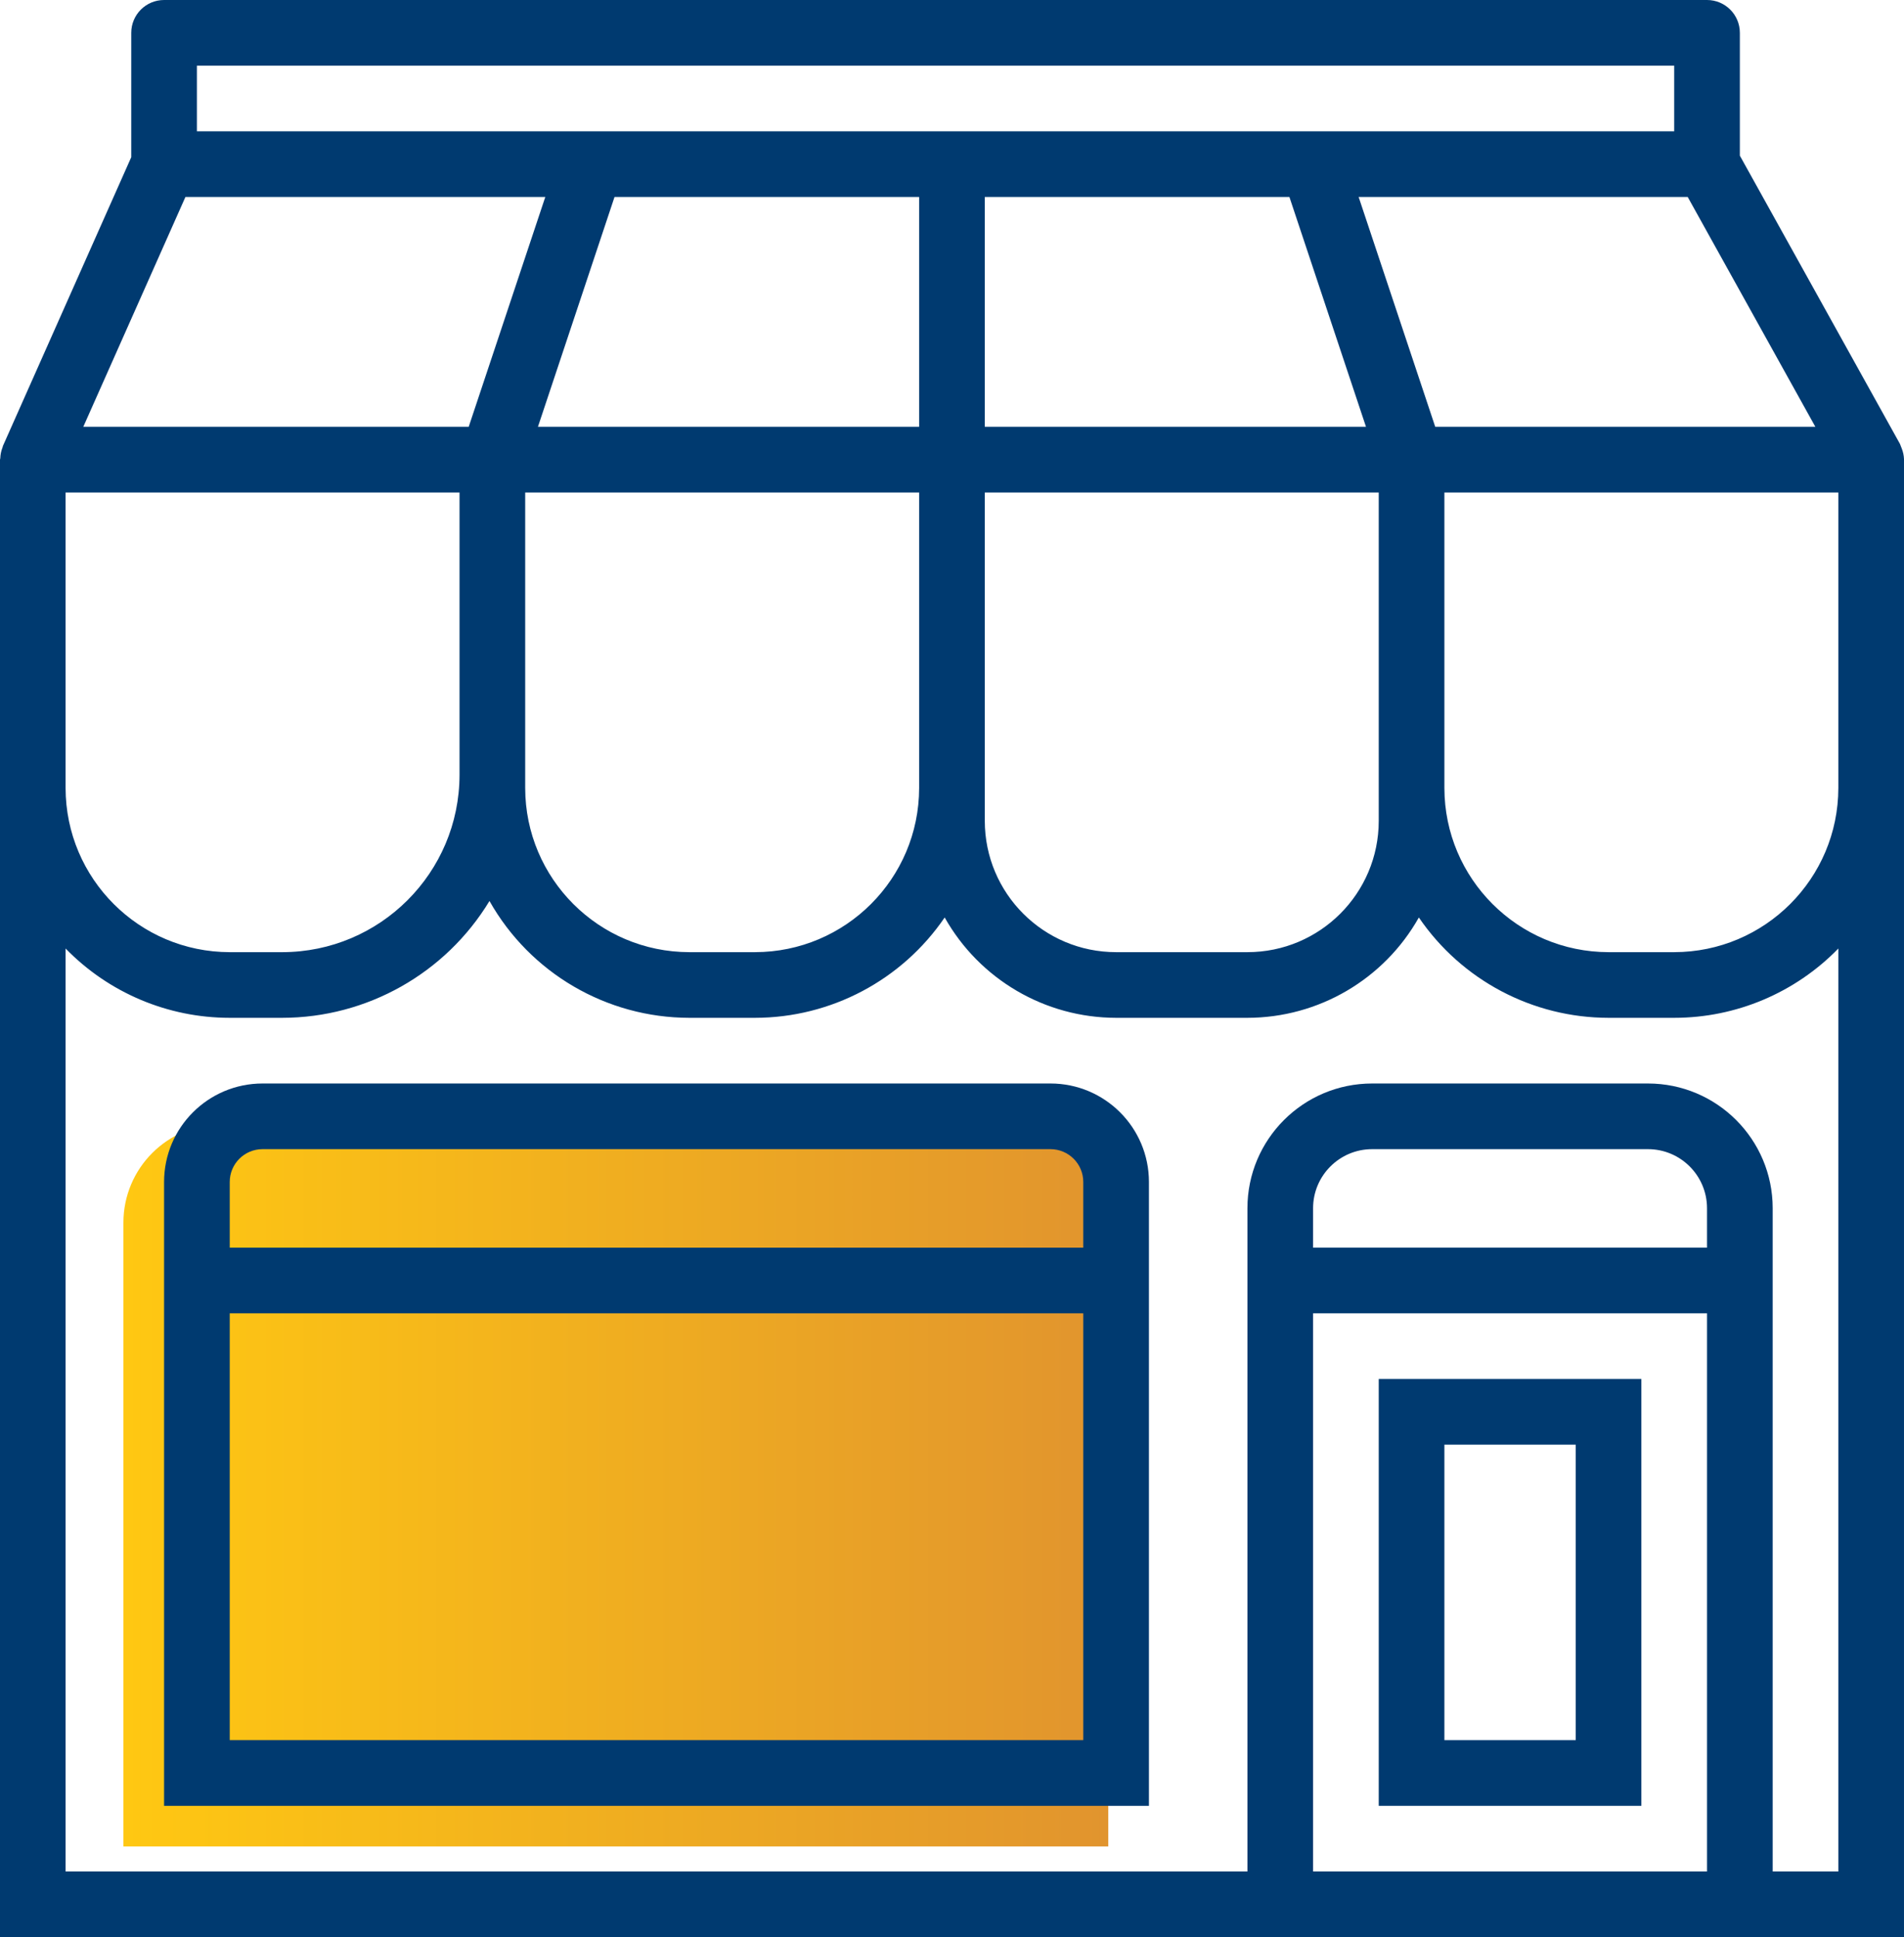
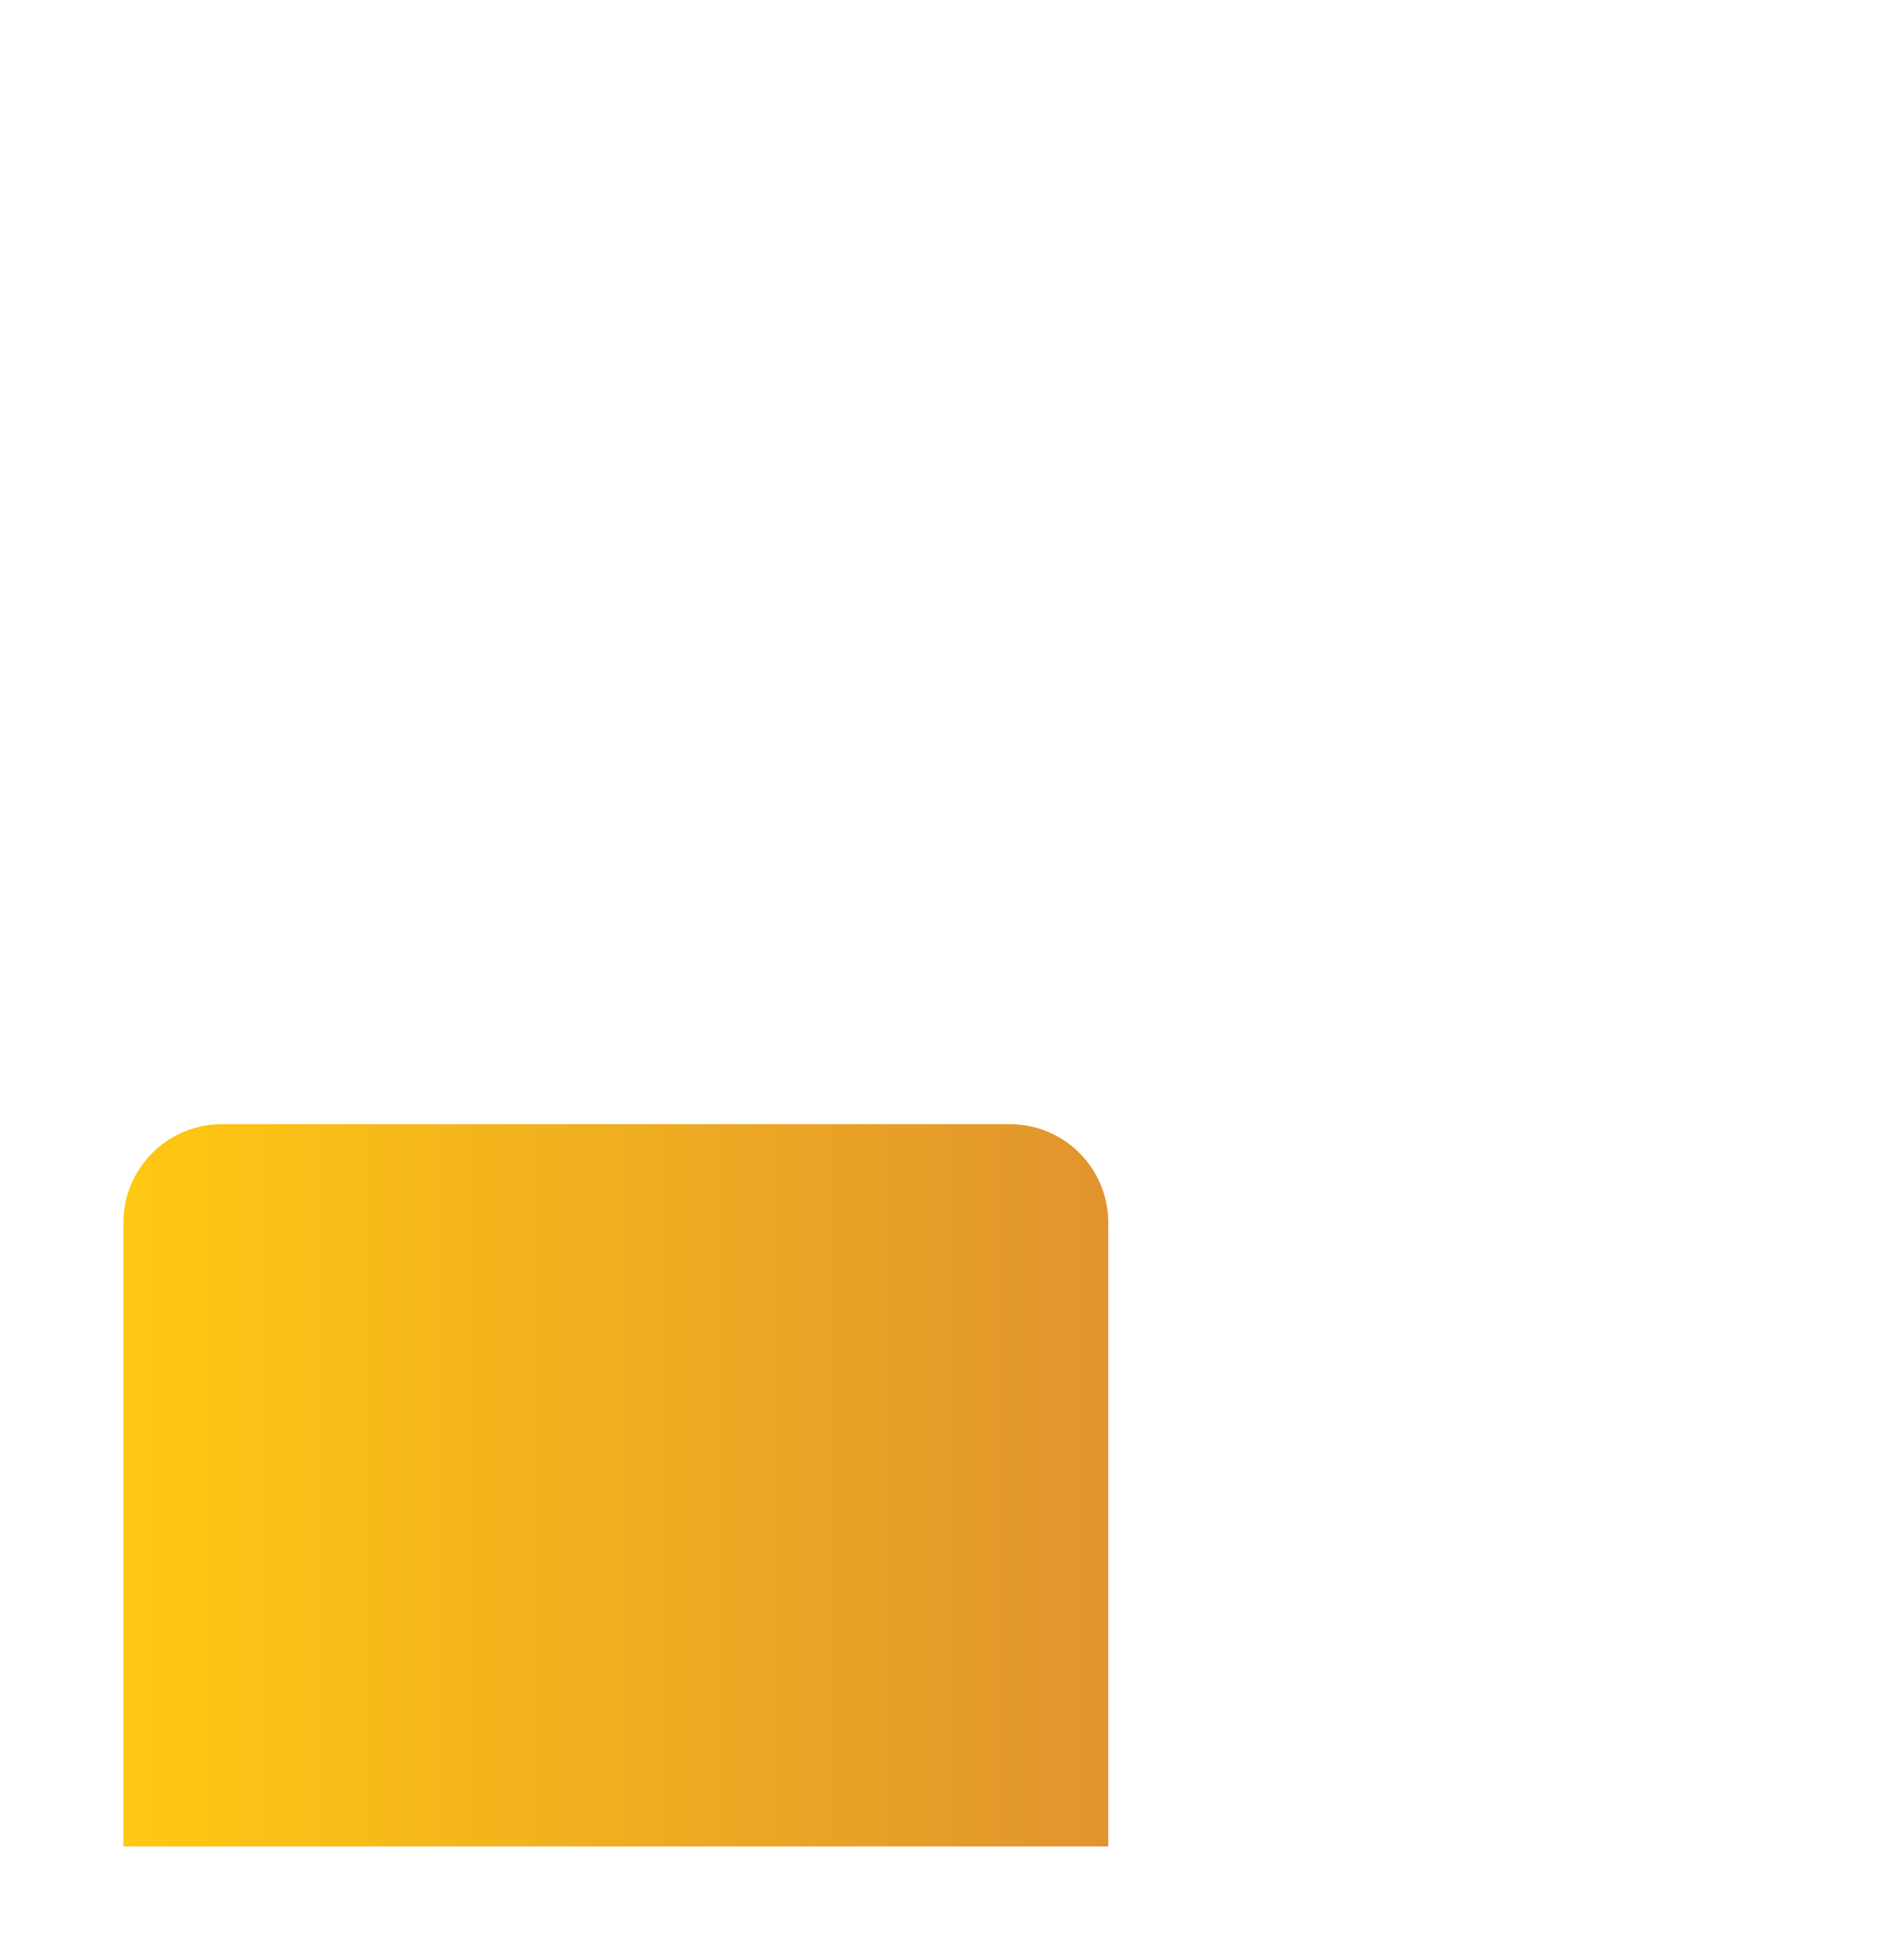
<svg xmlns="http://www.w3.org/2000/svg" id="Layer_1" x="0px" y="0px" width="468.308px" height="476.398px" viewBox="-1.807 23.126 468.308 476.398" xml:space="preserve">
  <linearGradient id="SVGID_1_" gradientUnits="userSpaceOnUse" x1="28.549" y1="388.407" x2="270.786" y2="388.407">
    <stop offset="0" style="stop-color:#FFC812" />
    <stop offset="1" style="stop-color:#E1942E" />
  </linearGradient>
  <path fill="url(#SVGID_1_)" d="M246.563,299.587H52.773c-13.378,0-24.224,10.845-24.224,24.223v153.418h242.237V323.81 C270.786,310.432,259.941,299.587,246.563,299.587z" />
  <g>
    <g>
      <g>
-         <path fill="#003A70" d="M401.904,362.258h-64.596v104.97h64.596V362.258z M385.755,451.077h-32.299v-72.67h32.299V451.077z" />
-         <path fill="#003A70" d="M256.563,289.587H62.773c-13.378,0-24.224,10.845-24.224,24.223v153.418h242.237V313.81    C280.786,300.432,269.941,289.587,256.563,289.587z M264.636,451.077H54.698v-104.97h209.938V451.077z M264.636,329.96H54.698    v-16.15c0-4.459,3.615-8.074,8.074-8.074h193.79c4.458,0,8.073,3.615,8.073,8.074V329.96z" />
-         <path fill="#003A70" d="M465.944,133.417c-0.081-0.226-0.161-0.444-0.259-0.662c-0.097-0.218-0.113-0.347-0.201-0.5    l-39.356-70.846V31.201c0-4.459-3.615-8.075-8.074-8.075H38.549c-4.459,0-8.074,3.615-8.074,8.075v30.586l-31.604,71.104v0.073    c0,0.088-0.048,0.194-0.089,0.283c-0.314,0.823-0.489,1.694-0.517,2.576c0,0.121-0.073,0.226-0.073,0.347v363.354H466.5V136.17    c0-0.048,0-0.097,0-0.145C466.464,135.13,466.276,134.249,465.944,133.417z M444.699,128.095h-93.495l-18.839-56.522h80.94    L444.699,128.095z M337.308,144.245v80.745c0,17.837-14.461,32.298-32.298,32.298h-32.299c-17.838,0-32.298-14.461-32.298-32.298    v-8.075v-72.67H337.308z M240.413,128.095V71.573h74.924l18.837,56.522H240.413z M46.624,39.275h363.355v16.149H46.624V39.275z     M130.502,128.095l18.838-56.522h74.924v56.522H130.502z M224.264,144.245v72.67c-0.026,22.286-18.087,40.348-40.373,40.373    h-16.149c-22.287-0.025-40.347-18.087-40.373-40.373v-72.67H224.264z M43.798,71.573h88.514l-18.838,56.522H18.677L43.798,71.573    z M14.326,144.245h96.894v69.441c-0.026,24.07-19.532,43.577-43.603,43.603H54.698c-22.286-0.025-40.347-18.087-40.373-40.373    V144.245z M418.053,483.375h-96.895V346.107h96.895V483.375z M418.053,329.96h-96.895v-9.689c0-8.028,6.507-14.535,14.534-14.535    h67.827c8.026,0,14.533,6.507,14.533,14.535V329.96z M450.352,483.375h-16.149V320.271c0-16.945-13.737-30.684-30.683-30.684    h-67.827c-16.945,0-30.683,13.738-30.683,30.684v163.104H14.326V256.392c10.604,10.901,25.165,17.049,40.373,17.046h12.919    c20.839-0.022,40.158-10.912,50.967-28.729c10.013,17.733,28.793,28.707,49.158,28.729h16.149    c18.672-0.015,36.133-9.25,46.654-24.677c8.575,15.229,24.688,24.658,42.166,24.677h32.299    c17.477-0.019,33.59-9.447,42.164-24.677c10.522,15.427,27.983,24.662,46.656,24.677h16.148    c15.207,0.003,29.769-6.145,40.373-17.046V483.375L450.352,483.375z M450.352,216.915c-0.026,22.286-18.088,40.348-40.373,40.373    H393.83c-22.287-0.025-40.348-18.087-40.374-40.373v-72.67h96.896V216.915z" />
-       </g>
+         </g>
    </g>
  </g>
</svg>